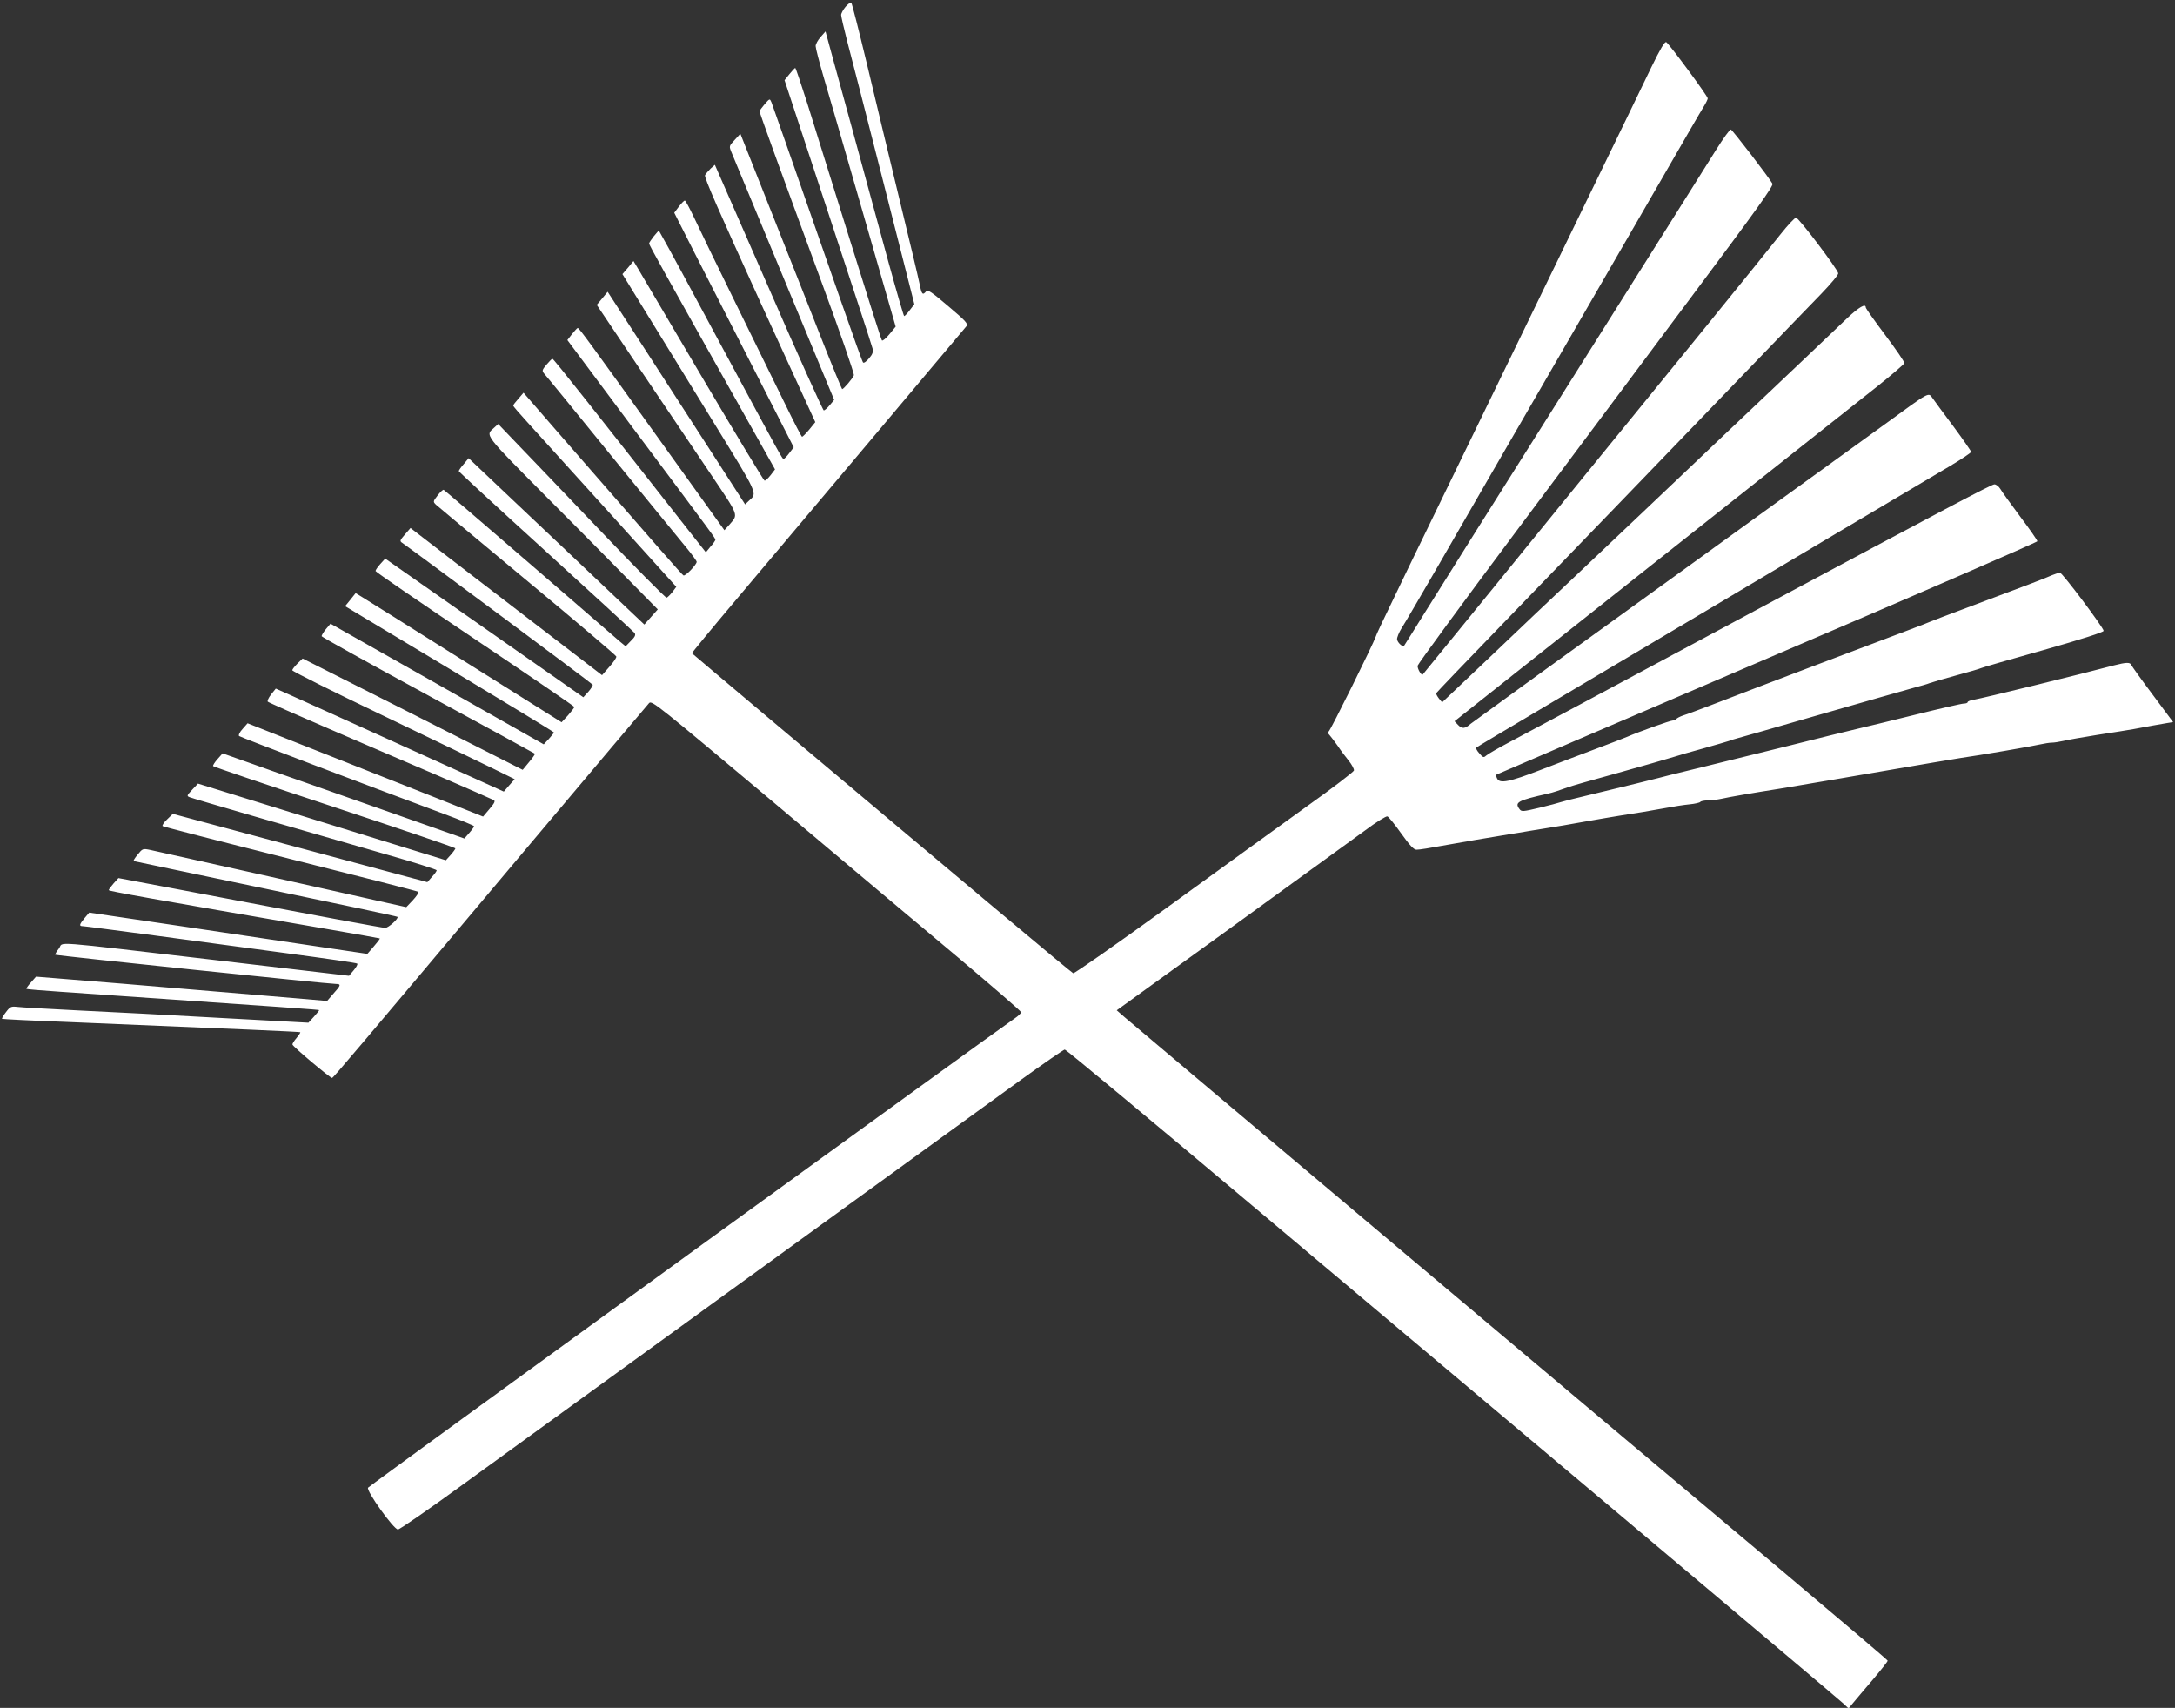
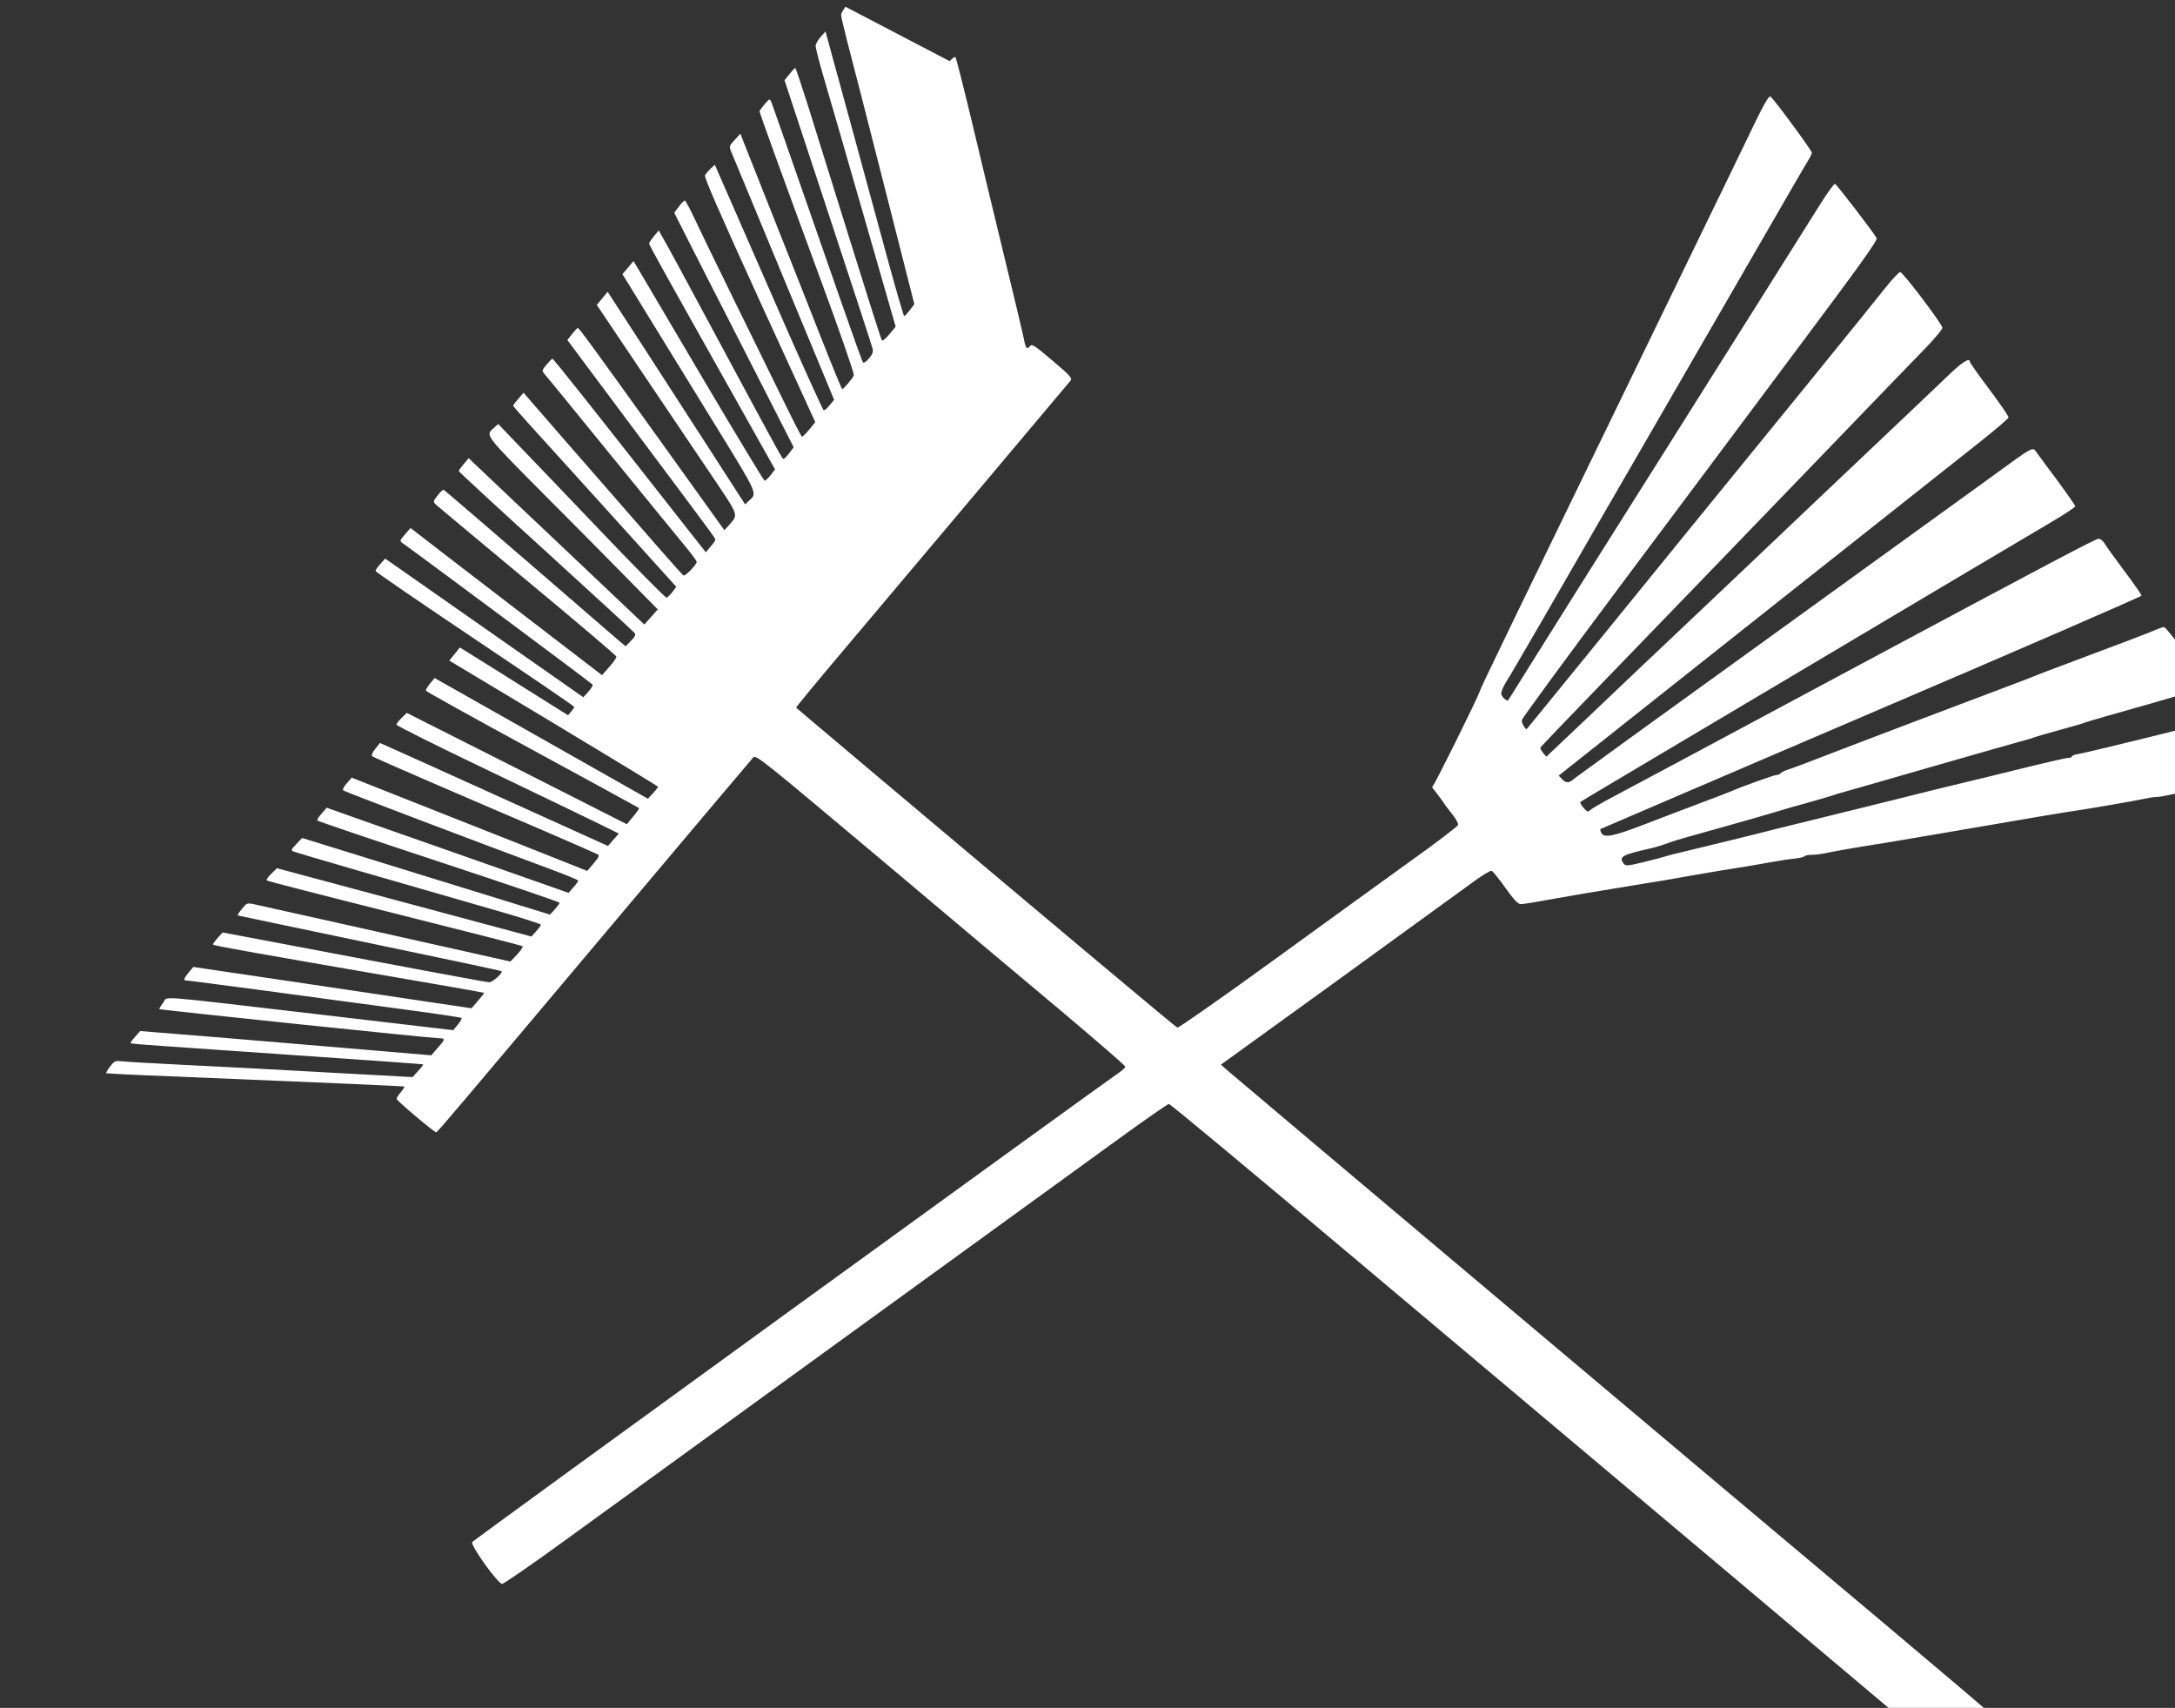
<svg xmlns="http://www.w3.org/2000/svg" version="1.0" width="1280pt" height="1005pt" viewBox="0 0 1280 1005" preserveAspectRatio="xMidYMid meet">
  <rect x="0" y="0" width="1280" height="1005" fill="#333333" stroke="none" />
  <g transform="translate(0,1005) scale(0.1,-0.1)" fill="#ffffff" stroke="none">
-     <path d="M4976 10010 c-14 -17 -26 -39 -26 -48 0 -9 16 -78 35 -152 20 -74 117 -453 216 -842 l180 -708 -27 -35 c-14 -19 -29 -35 -33 -35 -3 0 -45 145 -94 323 -48 177 -146 536 -217 797 -72 261 -135 493 -141 515 l-11 40 -29 -33 c-16 -18 -29 -42 -29 -53 0 -12 20 -89 44 -172 25 -84 131 -450 236 -815 l191 -664 -37 -45 c-20 -24 -40 -41 -44 -36 -4 4 -89 271 -189 593 -101 322 -213 681 -249 798 -37 116 -69 212 -72 212 -3 0 -18 -16 -34 -36 l-29 -36 256 -777 c141 -427 259 -788 262 -802 5 -19 0 -34 -21 -58 -15 -18 -30 -29 -35 -24 -4 4 -59 157 -122 338 -354 1016 -409 1172 -417 1193 -10 23 -10 23 -40 -11 -16 -19 -30 -38 -30 -42 0 -9 113 -322 364 -1003 109 -295 194 -541 191 -550 -5 -17 -61 -82 -69 -82 -2 0 -59 138 -126 308 -66 169 -200 507 -297 751 l-176 444 -34 -37 c-33 -36 -33 -36 -18 -73 9 -21 56 -135 105 -253 49 -118 181 -437 294 -709 l205 -494 -26 -31 c-14 -17 -30 -31 -35 -31 -5 0 -152 325 -325 723 l-316 722 -25 -22 c-13 -13 -28 -30 -33 -39 -6 -12 83 -215 320 -735 l329 -718 -35 -43 c-20 -24 -39 -43 -43 -43 -3 0 -46 82 -95 183 -49 100 -181 369 -293 597 -112 228 -224 459 -249 513 -25 53 -49 97 -53 97 -4 0 -20 -16 -35 -36 l-27 -36 122 -241 c68 -133 226 -444 352 -690 l229 -449 -26 -34 c-14 -19 -29 -34 -33 -34 -9 0 -3 -11 -372 675 -171 319 -323 600 -338 624 l-25 45 -29 -34 c-15 -19 -28 -38 -28 -43 0 -9 83 -158 517 -930 l224 -399 -26 -34 c-15 -19 -31 -34 -36 -32 -5 2 -169 273 -364 603 -195 330 -366 620 -380 644 l-27 45 -32 -39 -33 -38 142 -231 c78 -127 255 -415 393 -639 267 -434 260 -418 210 -463 l-23 -22 -185 287 c-101 157 -283 438 -404 625 l-220 339 -32 -39 -32 -38 256 -381 c141 -209 327 -485 414 -614 170 -253 164 -236 110 -299 l-29 -32 -378 527 c-417 581 -477 663 -485 663 -3 0 -18 -16 -33 -35 l-28 -36 393 -527 c479 -640 478 -639 478 -649 -1 -4 -13 -23 -29 -40 l-27 -33 -105 133 c-545 695 -792 1007 -798 1006 -3 0 -19 -16 -35 -35 -26 -31 -27 -36 -14 -52 9 -9 186 -226 394 -482 209 -256 407 -499 442 -541 34 -41 62 -80 62 -85 -1 -18 -68 -87 -78 -80 -10 6 -157 174 -709 808 l-232 267 -30 -35 c-17 -19 -31 -37 -31 -41 0 -3 35 -44 78 -91 42 -47 258 -285 480 -530 l402 -445 -23 -31 c-13 -16 -28 -31 -34 -33 -6 -2 -190 184 -409 414 -220 230 -440 461 -491 513 l-91 95 -22 -20 c-55 -50 -73 -27 336 -439 209 -209 434 -438 502 -507 l123 -125 -40 -45 -39 -44 -54 51 c-248 235 -484 459 -712 674 l-268 254 -29 -35 c-16 -18 -29 -37 -29 -41 0 -4 231 -217 513 -473 281 -256 516 -472 522 -480 7 -11 2 -23 -22 -46 l-31 -32 -34 28 c-18 15 -257 222 -531 459 -274 237 -502 432 -506 434 -5 1 -21 -14 -36 -34 -27 -35 -27 -36 -9 -54 11 -10 253 -212 539 -450 286 -237 521 -437 522 -443 2 -7 -17 -34 -41 -61 l-43 -49 -344 264 c-189 145 -443 340 -564 433 l-219 169 -33 -38 c-30 -35 -32 -39 -15 -50 118 -84 1118 -828 1120 -834 2 -5 -10 -24 -26 -42 l-29 -32 -583 408 -583 408 -29 -32 c-15 -17 -28 -35 -28 -41 0 -5 263 -185 585 -401 322 -216 585 -395 585 -399 0 -4 -17 -26 -37 -49 l-38 -41 -575 361 c-316 199 -589 370 -606 380 l-31 19 -31 -39 -31 -38 615 -369 c337 -203 614 -371 614 -374 0 -3 -14 -20 -30 -38 l-30 -32 -627 355 -628 355 -27 -32 c-15 -18 -26 -37 -25 -42 2 -5 284 -162 627 -348 344 -187 626 -341 628 -343 2 -2 -13 -24 -34 -49 l-38 -46 -647 328 -648 327 -30 -29 c-17 -17 -31 -35 -31 -40 0 -6 240 -126 533 -266 292 -140 587 -282 654 -315 l122 -60 -32 -36 -32 -37 -590 267 c-324 147 -626 283 -671 303 l-81 36 -28 -35 c-15 -19 -23 -38 -19 -42 5 -5 167 -76 359 -159 193 -83 487 -210 654 -281 167 -72 309 -135 317 -139 10 -6 4 -18 -25 -52 l-38 -45 -299 119 c-165 65 -476 188 -693 274 l-394 156 -29 -33 c-17 -18 -26 -37 -21 -42 7 -7 752 -290 1210 -460 95 -35 173 -67 173 -71 0 -4 -13 -22 -29 -40 l-28 -32 -409 144 c-225 79 -545 192 -712 250 l-302 107 -30 -34 c-17 -19 -28 -37 -26 -41 3 -4 324 -113 715 -242 391 -129 711 -238 711 -242 0 -4 -13 -22 -28 -39 l-28 -31 -729 225 -730 226 -34 -36 c-32 -34 -33 -37 -15 -44 18 -8 573 -169 1172 -341 155 -44 282 -85 282 -89 0 -5 -12 -22 -28 -39 l-27 -31 -749 201 -749 201 -34 -33 c-18 -17 -30 -35 -26 -39 5 -4 343 -91 753 -194 410 -103 748 -189 752 -193 4 -4 -11 -26 -32 -49 l-39 -41 -108 24 c-224 51 -1350 302 -1396 312 -47 10 -48 9 -77 -27 -17 -20 -27 -37 -23 -38 5 -1 354 -75 777 -163 423 -88 772 -162 775 -165 9 -9 -53 -65 -72 -65 -17 0 -330 58 -1326 247 l-244 46 -29 -32 c-15 -17 -28 -35 -28 -39 0 -6 229 -47 1309 -233 156 -27 285 -50 286 -51 2 -2 -14 -23 -35 -47 l-38 -44 -243 36 c-134 20 -503 75 -819 122 l-575 85 -27 -32 c-32 -39 -34 -48 -10 -48 9 0 197 -25 417 -54 220 -30 578 -78 795 -107 217 -29 398 -55 402 -59 5 -3 -5 -21 -20 -39 l-28 -33 -774 91 c-1022 119 -901 110 -933 70 -14 -18 -24 -35 -22 -37 5 -5 1606 -172 1654 -172 29 0 27 -9 -17 -57 l-37 -43 -340 29 c-187 16 -572 48 -856 72 l-517 42 -30 -34 c-17 -19 -29 -36 -26 -38 2 -2 93 -10 201 -17 1402 -97 1517 -105 1521 -108 1 -2 -13 -19 -30 -38 l-33 -36 -515 28 c-283 16 -659 36 -835 44 -176 9 -339 18 -362 21 -38 4 -43 2 -68 -31 -15 -19 -25 -37 -23 -39 1 -2 179 -11 393 -19 991 -41 1359 -57 1362 -60 2 -2 -8 -17 -22 -34 -14 -16 -25 -34 -24 -38 0 -11 223 -198 233 -197 9 2 109 121 1125 1328 398 473 732 868 741 878 16 17 52 -13 731 -583 393 -331 881 -742 1086 -913 204 -172 372 -317 372 -323 1 -6 -17 -23 -38 -37 -93 -62 -3797 -2749 -3805 -2761 -12 -18 151 -246 176 -246 10 0 181 118 380 263 338 245 2755 1998 3292 2387 132 95 245 173 252 174 7 1 504 -413 1105 -919 602 -506 1622 -1365 2269 -1909 646 -544 1189 -1002 1207 -1019 l32 -30 28 34 c15 18 67 80 116 137 48 57 87 106 86 110 0 4 -269 232 -597 508 -837 702 -3837 3229 -3893 3278 l-47 41 671 485 c368 267 724 525 790 573 65 49 125 86 132 83 8 -3 44 -48 81 -100 50 -70 74 -96 90 -96 19 0 74 9 189 30 52 10 259 45 358 61 31 5 83 13 115 19 31 5 84 14 117 19 33 5 128 21 210 36 83 15 175 30 205 35 98 15 183 29 270 45 47 9 111 19 143 22 32 3 60 10 63 14 3 5 23 9 44 9 22 0 59 5 82 10 38 9 182 34 348 60 30 5 177 30 325 55 602 103 682 117 735 125 114 16 427 70 468 80 23 5 53 10 67 10 14 0 44 5 67 10 24 6 115 22 203 36 88 13 184 29 213 34 78 15 153 28 194 35 l37 6 -120 161 c-67 89 -123 168 -126 175 -7 17 -30 16 -101 -2 -203 -54 -771 -193 -824 -202 -21 -3 -38 -10 -38 -14 0 -5 -10 -9 -23 -9 -12 0 -142 -30 -287 -66 -146 -36 -301 -74 -345 -84 -44 -10 -226 -55 -405 -100 -179 -44 -399 -99 -490 -121 -91 -22 -181 -44 -200 -49 -38 -11 -335 -84 -515 -127 -60 -14 -119 -29 -130 -33 -11 -4 -67 -19 -125 -33 -96 -23 -106 -24 -117 -9 -32 41 -11 52 167 92 31 7 60 17 125 40 17 6 109 33 280 80 123 34 324 92 345 99 14 5 86 26 160 46 74 21 144 41 155 45 11 5 29 10 40 13 11 3 234 66 495 142 261 75 509 146 550 157 41 11 84 23 95 28 11 4 81 25 155 45 74 20 142 40 150 44 8 4 174 52 367 106 225 64 353 105 353 113 0 18 -243 342 -257 342 -7 0 -27 -7 -45 -14 -41 -19 -177 -70 -473 -181 -126 -47 -239 -90 -250 -95 -19 -9 -103 -40 -735 -279 -295 -112 -344 -131 -560 -214 -63 -24 -132 -50 -152 -56 -21 -7 -40 -17 -43 -22 -4 -5 -13 -9 -22 -9 -14 0 -199 -66 -268 -96 -16 -7 -102 -40 -190 -73 -88 -33 -232 -88 -320 -122 -184 -71 -238 -81 -254 -51 -6 12 -8 22 -4 24 5 3 722 310 1595 684 873 373 1588 684 1588 689 0 6 -45 71 -101 145 -55 74 -108 147 -117 163 -9 15 -25 27 -35 27 -16 0 -291 -145 -1402 -740 -968 -519 -1338 -717 -1448 -775 -70 -37 -134 -74 -142 -82 -13 -12 -18 -11 -39 14 -14 15 -22 31 -18 34 4 4 203 122 442 264 239 142 599 356 800 475 409 244 1360 808 1548 919 67 40 122 77 122 82 0 5 -46 71 -102 147 -57 76 -113 152 -124 168 -27 36 -9 46 -281 -152 -115 -83 -705 -510 -1313 -949 -608 -438 -1114 -805 -1125 -814 -33 -30 -51 -31 -74 -7 l-21 22 1167 925 c642 508 1237 979 1323 1047 85 68 156 129 157 135 2 7 -49 81 -112 165 -63 84 -115 157 -115 163 0 25 -40 2 -109 -63 -42 -40 -162 -154 -266 -253 -230 -217 -676 -641 -949 -900 -110 -104 -290 -275 -400 -379 -111 -104 -329 -311 -485 -460 l-284 -269 -19 23 c-10 13 -17 26 -16 31 2 4 181 191 398 415 476 492 832 861 1365 1414 220 228 446 463 503 521 57 59 102 113 100 121 -6 28 -233 327 -248 327 -8 0 -49 -44 -91 -97 -42 -53 -237 -295 -434 -537 -698 -857 -835 -1025 -1249 -1535 -231 -283 -421 -517 -423 -519 -7 -9 -33 35 -30 52 1 9 258 360 572 780 313 419 785 1049 1047 1401 374 500 476 642 469 655 -20 36 -235 316 -245 319 -6 1 -45 -53 -87 -120 -42 -68 -420 -667 -839 -1333 -420 -665 -815 -1293 -878 -1395 -63 -102 -117 -187 -119 -190 -8 -9 -38 18 -41 37 -2 10 11 42 28 69 18 27 117 198 222 379 195 339 332 575 803 1390 150 259 374 648 500 865 125 217 238 412 251 432 13 21 24 43 24 49 0 14 -227 321 -244 331 -9 5 -35 -39 -89 -150 -41 -86 -199 -411 -350 -722 -1184 -2437 -1263 -2600 -1271 -2627 -12 -38 -266 -552 -277 -558 -5 -4 -3 -13 6 -21 8 -9 29 -37 47 -62 17 -26 47 -66 66 -89 18 -23 32 -49 30 -57 -2 -8 -124 -102 -273 -208 -148 -107 -517 -373 -818 -592 -302 -219 -554 -395 -561 -393 -12 5 -624 518 -1826 1530 -228 193 -417 351 -418 353 -2 1 117 146 265 321 328 388 1333 1582 1351 1604 10 14 -4 30 -107 117 -101 86 -121 99 -131 87 -20 -24 -26 -18 -38 43 -6 31 -61 262 -122 512 -60 250 -147 608 -191 795 -45 187 -85 344 -89 348 -4 5 -19 -6 -34 -23z" />
+     <path d="M4976 10010 c-14 -17 -26 -39 -26 -48 0 -9 16 -78 35 -152 20 -74 117 -453 216 -842 l180 -708 -27 -35 c-14 -19 -29 -35 -33 -35 -3 0 -45 145 -94 323 -48 177 -146 536 -217 797 -72 261 -135 493 -141 515 l-11 40 -29 -33 c-16 -18 -29 -42 -29 -53 0 -12 20 -89 44 -172 25 -84 131 -450 236 -815 l191 -664 -37 -45 c-20 -24 -40 -41 -44 -36 -4 4 -89 271 -189 593 -101 322 -213 681 -249 798 -37 116 -69 212 -72 212 -3 0 -18 -16 -34 -36 l-29 -36 256 -777 c141 -427 259 -788 262 -802 5 -19 0 -34 -21 -58 -15 -18 -30 -29 -35 -24 -4 4 -59 157 -122 338 -354 1016 -409 1172 -417 1193 -10 23 -10 23 -40 -11 -16 -19 -30 -38 -30 -42 0 -9 113 -322 364 -1003 109 -295 194 -541 191 -550 -5 -17 -61 -82 -69 -82 -2 0 -59 138 -126 308 -66 169 -200 507 -297 751 l-176 444 -34 -37 c-33 -36 -33 -36 -18 -73 9 -21 56 -135 105 -253 49 -118 181 -437 294 -709 l205 -494 -26 -31 c-14 -17 -30 -31 -35 -31 -5 0 -152 325 -325 723 l-316 722 -25 -22 c-13 -13 -28 -30 -33 -39 -6 -12 83 -215 320 -735 l329 -718 -35 -43 c-20 -24 -39 -43 -43 -43 -3 0 -46 82 -95 183 -49 100 -181 369 -293 597 -112 228 -224 459 -249 513 -25 53 -49 97 -53 97 -4 0 -20 -16 -35 -36 l-27 -36 122 -241 c68 -133 226 -444 352 -690 l229 -449 -26 -34 c-14 -19 -29 -34 -33 -34 -9 0 -3 -11 -372 675 -171 319 -323 600 -338 624 l-25 45 -29 -34 c-15 -19 -28 -38 -28 -43 0 -9 83 -158 517 -930 l224 -399 -26 -34 c-15 -19 -31 -34 -36 -32 -5 2 -169 273 -364 603 -195 330 -366 620 -380 644 l-27 45 -32 -39 -33 -38 142 -231 c78 -127 255 -415 393 -639 267 -434 260 -418 210 -463 l-23 -22 -185 287 c-101 157 -283 438 -404 625 l-220 339 -32 -39 -32 -38 256 -381 c141 -209 327 -485 414 -614 170 -253 164 -236 110 -299 l-29 -32 -378 527 c-417 581 -477 663 -485 663 -3 0 -18 -16 -33 -35 l-28 -36 393 -527 c479 -640 478 -639 478 -649 -1 -4 -13 -23 -29 -40 l-27 -33 -105 133 c-545 695 -792 1007 -798 1006 -3 0 -19 -16 -35 -35 -26 -31 -27 -36 -14 -52 9 -9 186 -226 394 -482 209 -256 407 -499 442 -541 34 -41 62 -80 62 -85 -1 -18 -68 -87 -78 -80 -10 6 -157 174 -709 808 l-232 267 -30 -35 c-17 -19 -31 -37 -31 -41 0 -3 35 -44 78 -91 42 -47 258 -285 480 -530 l402 -445 -23 -31 c-13 -16 -28 -31 -34 -33 -6 -2 -190 184 -409 414 -220 230 -440 461 -491 513 l-91 95 -22 -20 c-55 -50 -73 -27 336 -439 209 -209 434 -438 502 -507 l123 -125 -40 -45 -39 -44 -54 51 c-248 235 -484 459 -712 674 l-268 254 -29 -35 c-16 -18 -29 -37 -29 -41 0 -4 231 -217 513 -473 281 -256 516 -472 522 -480 7 -11 2 -23 -22 -46 l-31 -32 -34 28 c-18 15 -257 222 -531 459 -274 237 -502 432 -506 434 -5 1 -21 -14 -36 -34 -27 -35 -27 -36 -9 -54 11 -10 253 -212 539 -450 286 -237 521 -437 522 -443 2 -7 -17 -34 -41 -61 l-43 -49 -344 264 c-189 145 -443 340 -564 433 l-219 169 -33 -38 c-30 -35 -32 -39 -15 -50 118 -84 1118 -828 1120 -834 2 -5 -10 -24 -26 -42 l-29 -32 -583 408 -583 408 -29 -32 c-15 -17 -28 -35 -28 -41 0 -5 263 -185 585 -401 322 -216 585 -395 585 -399 0 -4 -17 -26 -37 -49 c-316 199 -589 370 -606 380 l-31 19 -31 -39 -31 -38 615 -369 c337 -203 614 -371 614 -374 0 -3 -14 -20 -30 -38 l-30 -32 -627 355 -628 355 -27 -32 c-15 -18 -26 -37 -25 -42 2 -5 284 -162 627 -348 344 -187 626 -341 628 -343 2 -2 -13 -24 -34 -49 l-38 -46 -647 328 -648 327 -30 -29 c-17 -17 -31 -35 -31 -40 0 -6 240 -126 533 -266 292 -140 587 -282 654 -315 l122 -60 -32 -36 -32 -37 -590 267 c-324 147 -626 283 -671 303 l-81 36 -28 -35 c-15 -19 -23 -38 -19 -42 5 -5 167 -76 359 -159 193 -83 487 -210 654 -281 167 -72 309 -135 317 -139 10 -6 4 -18 -25 -52 l-38 -45 -299 119 c-165 65 -476 188 -693 274 l-394 156 -29 -33 c-17 -18 -26 -37 -21 -42 7 -7 752 -290 1210 -460 95 -35 173 -67 173 -71 0 -4 -13 -22 -29 -40 l-28 -32 -409 144 c-225 79 -545 192 -712 250 l-302 107 -30 -34 c-17 -19 -28 -37 -26 -41 3 -4 324 -113 715 -242 391 -129 711 -238 711 -242 0 -4 -13 -22 -28 -39 l-28 -31 -729 225 -730 226 -34 -36 c-32 -34 -33 -37 -15 -44 18 -8 573 -169 1172 -341 155 -44 282 -85 282 -89 0 -5 -12 -22 -28 -39 l-27 -31 -749 201 -749 201 -34 -33 c-18 -17 -30 -35 -26 -39 5 -4 343 -91 753 -194 410 -103 748 -189 752 -193 4 -4 -11 -26 -32 -49 l-39 -41 -108 24 c-224 51 -1350 302 -1396 312 -47 10 -48 9 -77 -27 -17 -20 -27 -37 -23 -38 5 -1 354 -75 777 -163 423 -88 772 -162 775 -165 9 -9 -53 -65 -72 -65 -17 0 -330 58 -1326 247 l-244 46 -29 -32 c-15 -17 -28 -35 -28 -39 0 -6 229 -47 1309 -233 156 -27 285 -50 286 -51 2 -2 -14 -23 -35 -47 l-38 -44 -243 36 c-134 20 -503 75 -819 122 l-575 85 -27 -32 c-32 -39 -34 -48 -10 -48 9 0 197 -25 417 -54 220 -30 578 -78 795 -107 217 -29 398 -55 402 -59 5 -3 -5 -21 -20 -39 l-28 -33 -774 91 c-1022 119 -901 110 -933 70 -14 -18 -24 -35 -22 -37 5 -5 1606 -172 1654 -172 29 0 27 -9 -17 -57 l-37 -43 -340 29 c-187 16 -572 48 -856 72 l-517 42 -30 -34 c-17 -19 -29 -36 -26 -38 2 -2 93 -10 201 -17 1402 -97 1517 -105 1521 -108 1 -2 -13 -19 -30 -38 l-33 -36 -515 28 c-283 16 -659 36 -835 44 -176 9 -339 18 -362 21 -38 4 -43 2 -68 -31 -15 -19 -25 -37 -23 -39 1 -2 179 -11 393 -19 991 -41 1359 -57 1362 -60 2 -2 -8 -17 -22 -34 -14 -16 -25 -34 -24 -38 0 -11 223 -198 233 -197 9 2 109 121 1125 1328 398 473 732 868 741 878 16 17 52 -13 731 -583 393 -331 881 -742 1086 -913 204 -172 372 -317 372 -323 1 -6 -17 -23 -38 -37 -93 -62 -3797 -2749 -3805 -2761 -12 -18 151 -246 176 -246 10 0 181 118 380 263 338 245 2755 1998 3292 2387 132 95 245 173 252 174 7 1 504 -413 1105 -919 602 -506 1622 -1365 2269 -1909 646 -544 1189 -1002 1207 -1019 l32 -30 28 34 c15 18 67 80 116 137 48 57 87 106 86 110 0 4 -269 232 -597 508 -837 702 -3837 3229 -3893 3278 l-47 41 671 485 c368 267 724 525 790 573 65 49 125 86 132 83 8 -3 44 -48 81 -100 50 -70 74 -96 90 -96 19 0 74 9 189 30 52 10 259 45 358 61 31 5 83 13 115 19 31 5 84 14 117 19 33 5 128 21 210 36 83 15 175 30 205 35 98 15 183 29 270 45 47 9 111 19 143 22 32 3 60 10 63 14 3 5 23 9 44 9 22 0 59 5 82 10 38 9 182 34 348 60 30 5 177 30 325 55 602 103 682 117 735 125 114 16 427 70 468 80 23 5 53 10 67 10 14 0 44 5 67 10 24 6 115 22 203 36 88 13 184 29 213 34 78 15 153 28 194 35 l37 6 -120 161 c-67 89 -123 168 -126 175 -7 17 -30 16 -101 -2 -203 -54 -771 -193 -824 -202 -21 -3 -38 -10 -38 -14 0 -5 -10 -9 -23 -9 -12 0 -142 -30 -287 -66 -146 -36 -301 -74 -345 -84 -44 -10 -226 -55 -405 -100 -179 -44 -399 -99 -490 -121 -91 -22 -181 -44 -200 -49 -38 -11 -335 -84 -515 -127 -60 -14 -119 -29 -130 -33 -11 -4 -67 -19 -125 -33 -96 -23 -106 -24 -117 -9 -32 41 -11 52 167 92 31 7 60 17 125 40 17 6 109 33 280 80 123 34 324 92 345 99 14 5 86 26 160 46 74 21 144 41 155 45 11 5 29 10 40 13 11 3 234 66 495 142 261 75 509 146 550 157 41 11 84 23 95 28 11 4 81 25 155 45 74 20 142 40 150 44 8 4 174 52 367 106 225 64 353 105 353 113 0 18 -243 342 -257 342 -7 0 -27 -7 -45 -14 -41 -19 -177 -70 -473 -181 -126 -47 -239 -90 -250 -95 -19 -9 -103 -40 -735 -279 -295 -112 -344 -131 -560 -214 -63 -24 -132 -50 -152 -56 -21 -7 -40 -17 -43 -22 -4 -5 -13 -9 -22 -9 -14 0 -199 -66 -268 -96 -16 -7 -102 -40 -190 -73 -88 -33 -232 -88 -320 -122 -184 -71 -238 -81 -254 -51 -6 12 -8 22 -4 24 5 3 722 310 1595 684 873 373 1588 684 1588 689 0 6 -45 71 -101 145 -55 74 -108 147 -117 163 -9 15 -25 27 -35 27 -16 0 -291 -145 -1402 -740 -968 -519 -1338 -717 -1448 -775 -70 -37 -134 -74 -142 -82 -13 -12 -18 -11 -39 14 -14 15 -22 31 -18 34 4 4 203 122 442 264 239 142 599 356 800 475 409 244 1360 808 1548 919 67 40 122 77 122 82 0 5 -46 71 -102 147 -57 76 -113 152 -124 168 -27 36 -9 46 -281 -152 -115 -83 -705 -510 -1313 -949 -608 -438 -1114 -805 -1125 -814 -33 -30 -51 -31 -74 -7 l-21 22 1167 925 c642 508 1237 979 1323 1047 85 68 156 129 157 135 2 7 -49 81 -112 165 -63 84 -115 157 -115 163 0 25 -40 2 -109 -63 -42 -40 -162 -154 -266 -253 -230 -217 -676 -641 -949 -900 -110 -104 -290 -275 -400 -379 -111 -104 -329 -311 -485 -460 l-284 -269 -19 23 c-10 13 -17 26 -16 31 2 4 181 191 398 415 476 492 832 861 1365 1414 220 228 446 463 503 521 57 59 102 113 100 121 -6 28 -233 327 -248 327 -8 0 -49 -44 -91 -97 -42 -53 -237 -295 -434 -537 -698 -857 -835 -1025 -1249 -1535 -231 -283 -421 -517 -423 -519 -7 -9 -33 35 -30 52 1 9 258 360 572 780 313 419 785 1049 1047 1401 374 500 476 642 469 655 -20 36 -235 316 -245 319 -6 1 -45 -53 -87 -120 -42 -68 -420 -667 -839 -1333 -420 -665 -815 -1293 -878 -1395 -63 -102 -117 -187 -119 -190 -8 -9 -38 18 -41 37 -2 10 11 42 28 69 18 27 117 198 222 379 195 339 332 575 803 1390 150 259 374 648 500 865 125 217 238 412 251 432 13 21 24 43 24 49 0 14 -227 321 -244 331 -9 5 -35 -39 -89 -150 -41 -86 -199 -411 -350 -722 -1184 -2437 -1263 -2600 -1271 -2627 -12 -38 -266 -552 -277 -558 -5 -4 -3 -13 6 -21 8 -9 29 -37 47 -62 17 -26 47 -66 66 -89 18 -23 32 -49 30 -57 -2 -8 -124 -102 -273 -208 -148 -107 -517 -373 -818 -592 -302 -219 -554 -395 -561 -393 -12 5 -624 518 -1826 1530 -228 193 -417 351 -418 353 -2 1 117 146 265 321 328 388 1333 1582 1351 1604 10 14 -4 30 -107 117 -101 86 -121 99 -131 87 -20 -24 -26 -18 -38 43 -6 31 -61 262 -122 512 -60 250 -147 608 -191 795 -45 187 -85 344 -89 348 -4 5 -19 -6 -34 -23z" />
  </g>
</svg>